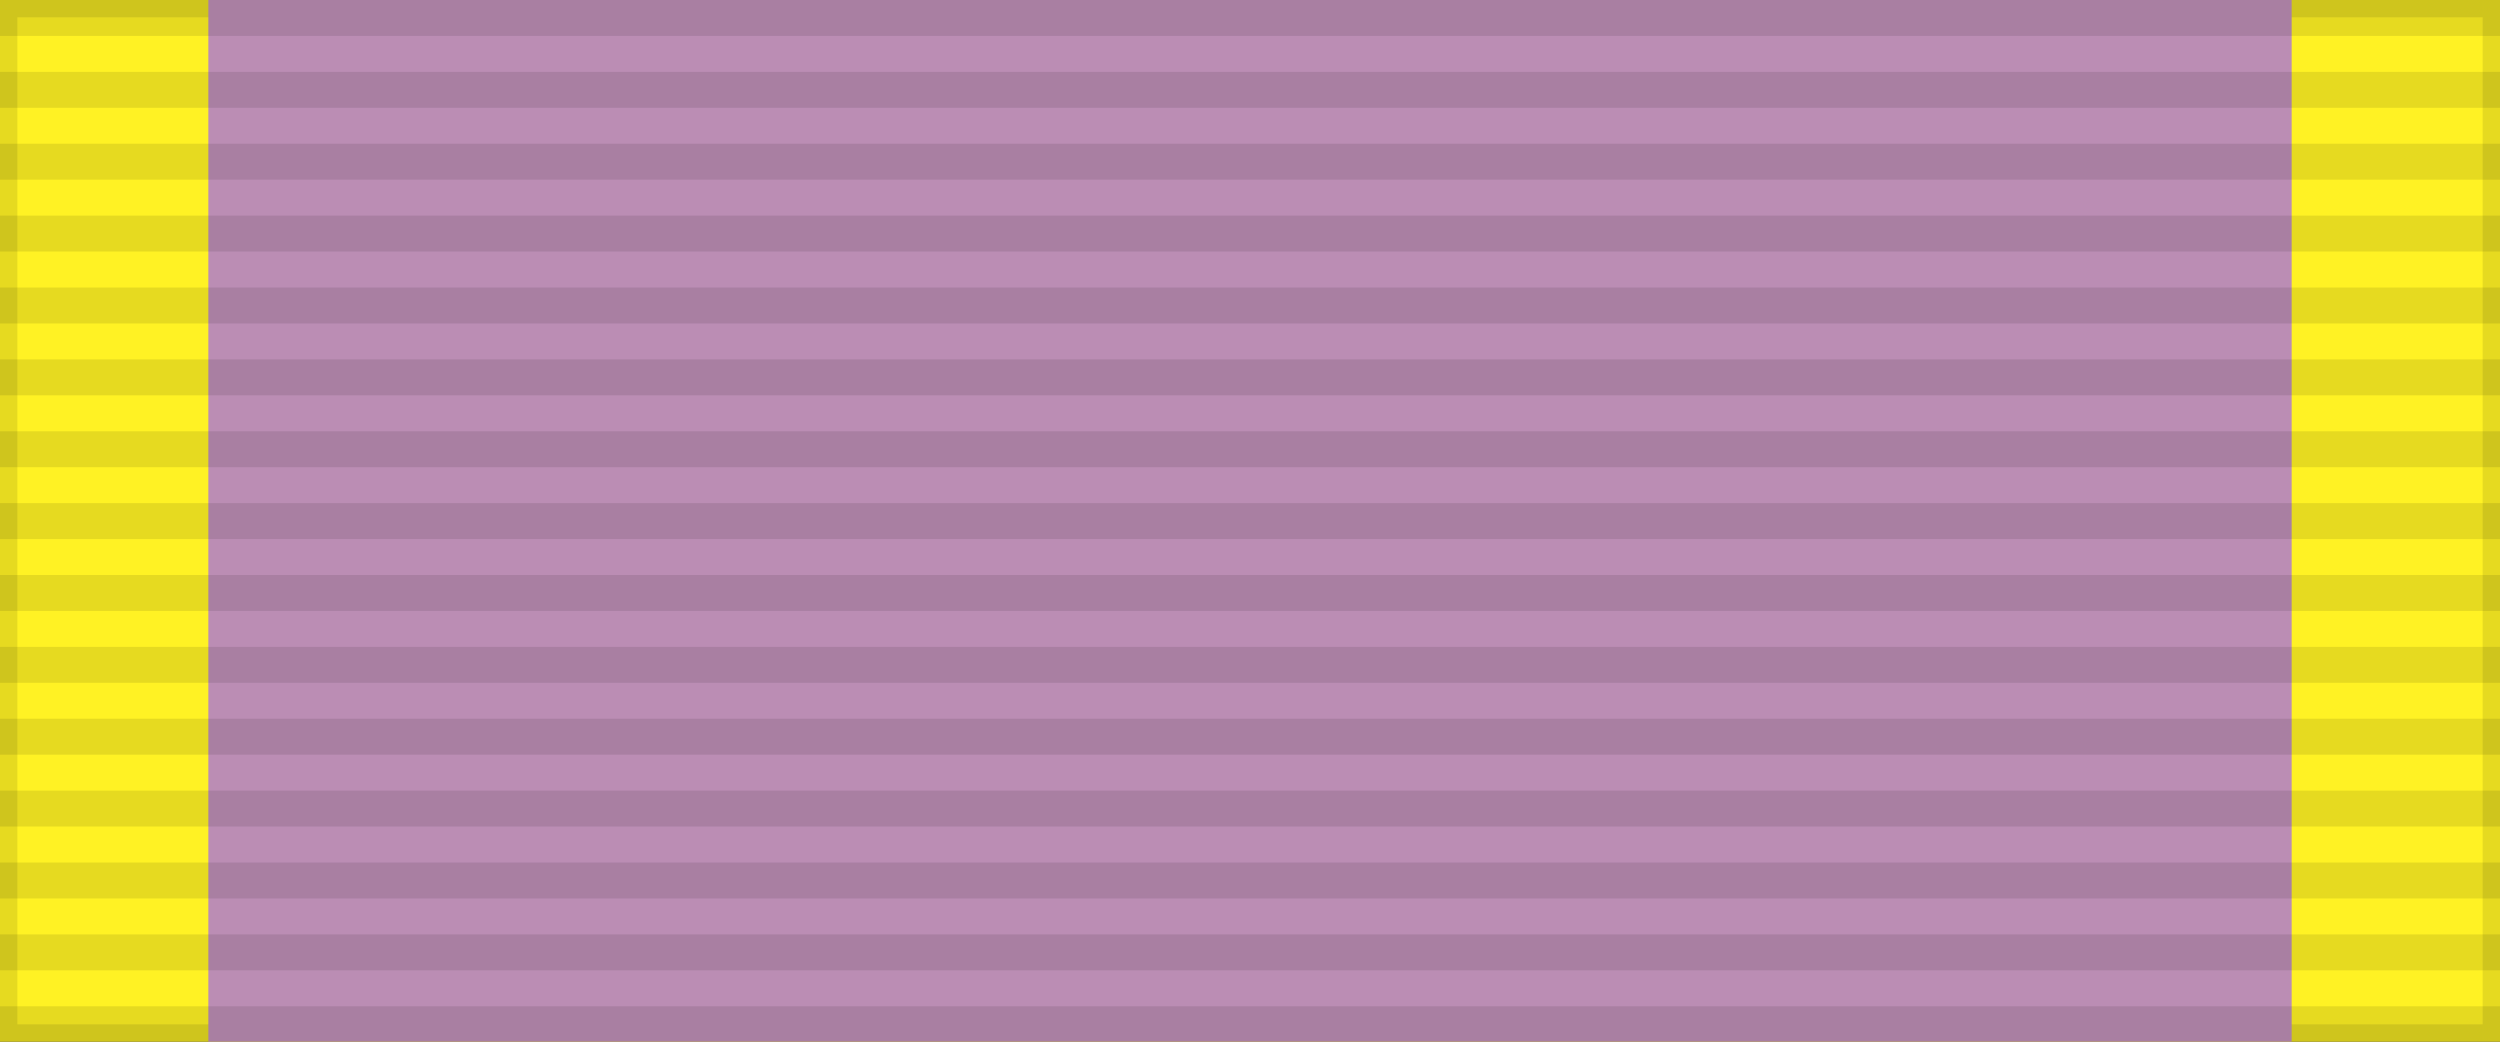
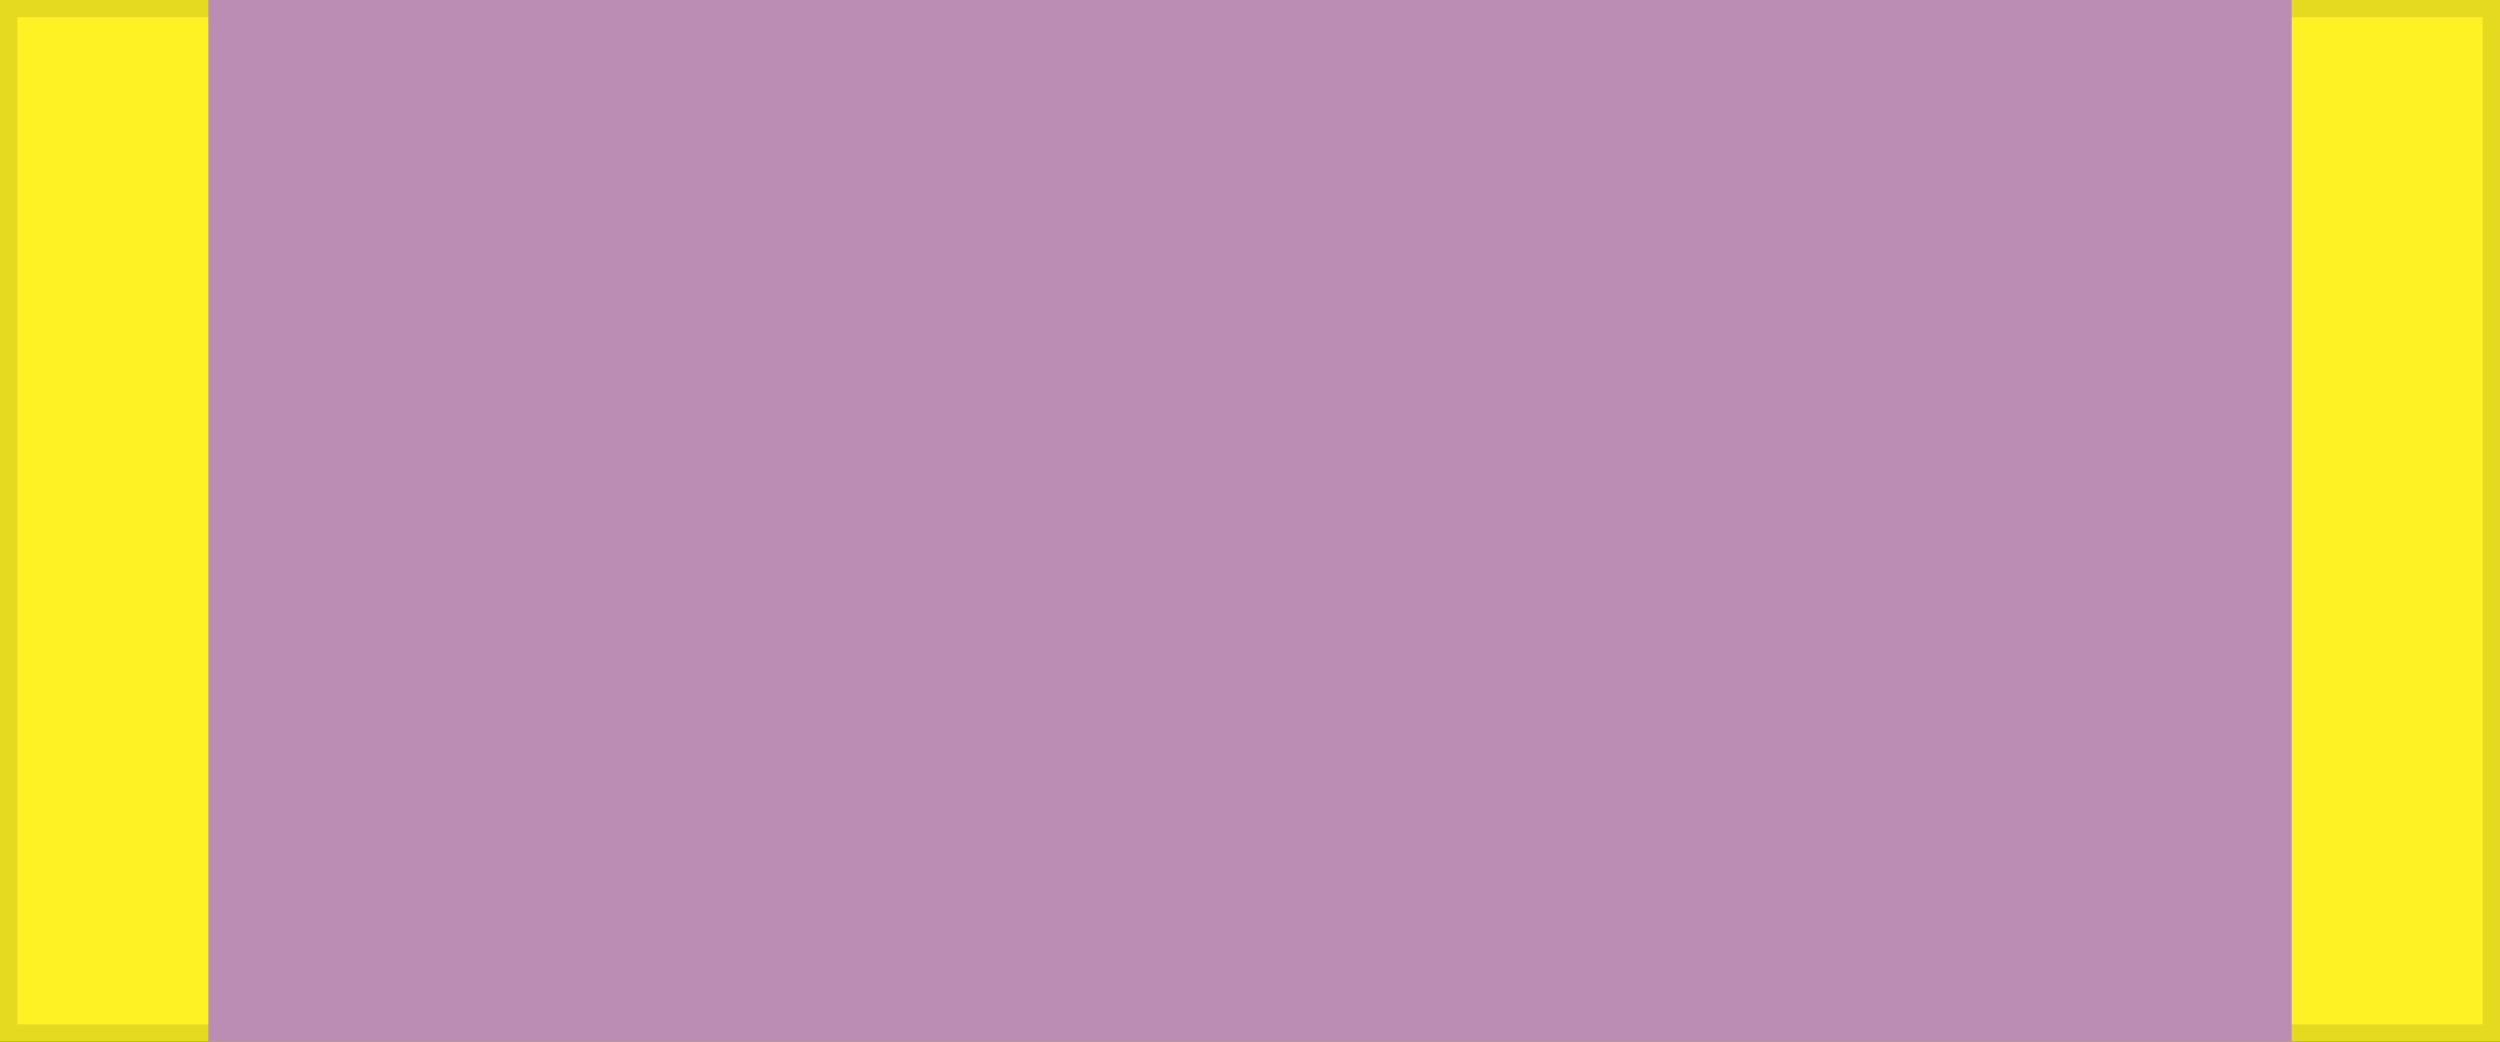
<svg xmlns="http://www.w3.org/2000/svg" width="144" height="60">
  <rect width="100%" height="100%" fill="#333333" stroke="none" />
  <path style="fill:#fff224;stroke:#000;stroke-width:2;stroke-opacity:.1" d="M0 0h144v60H0z" />
  <path fill="#bb8db4" d="M12 0h120v60H12z" />
-   <path d="M72 0v60" style="stroke:#000;stroke-width:144;stroke-dasharray:2.07;opacity:.1" />
</svg>